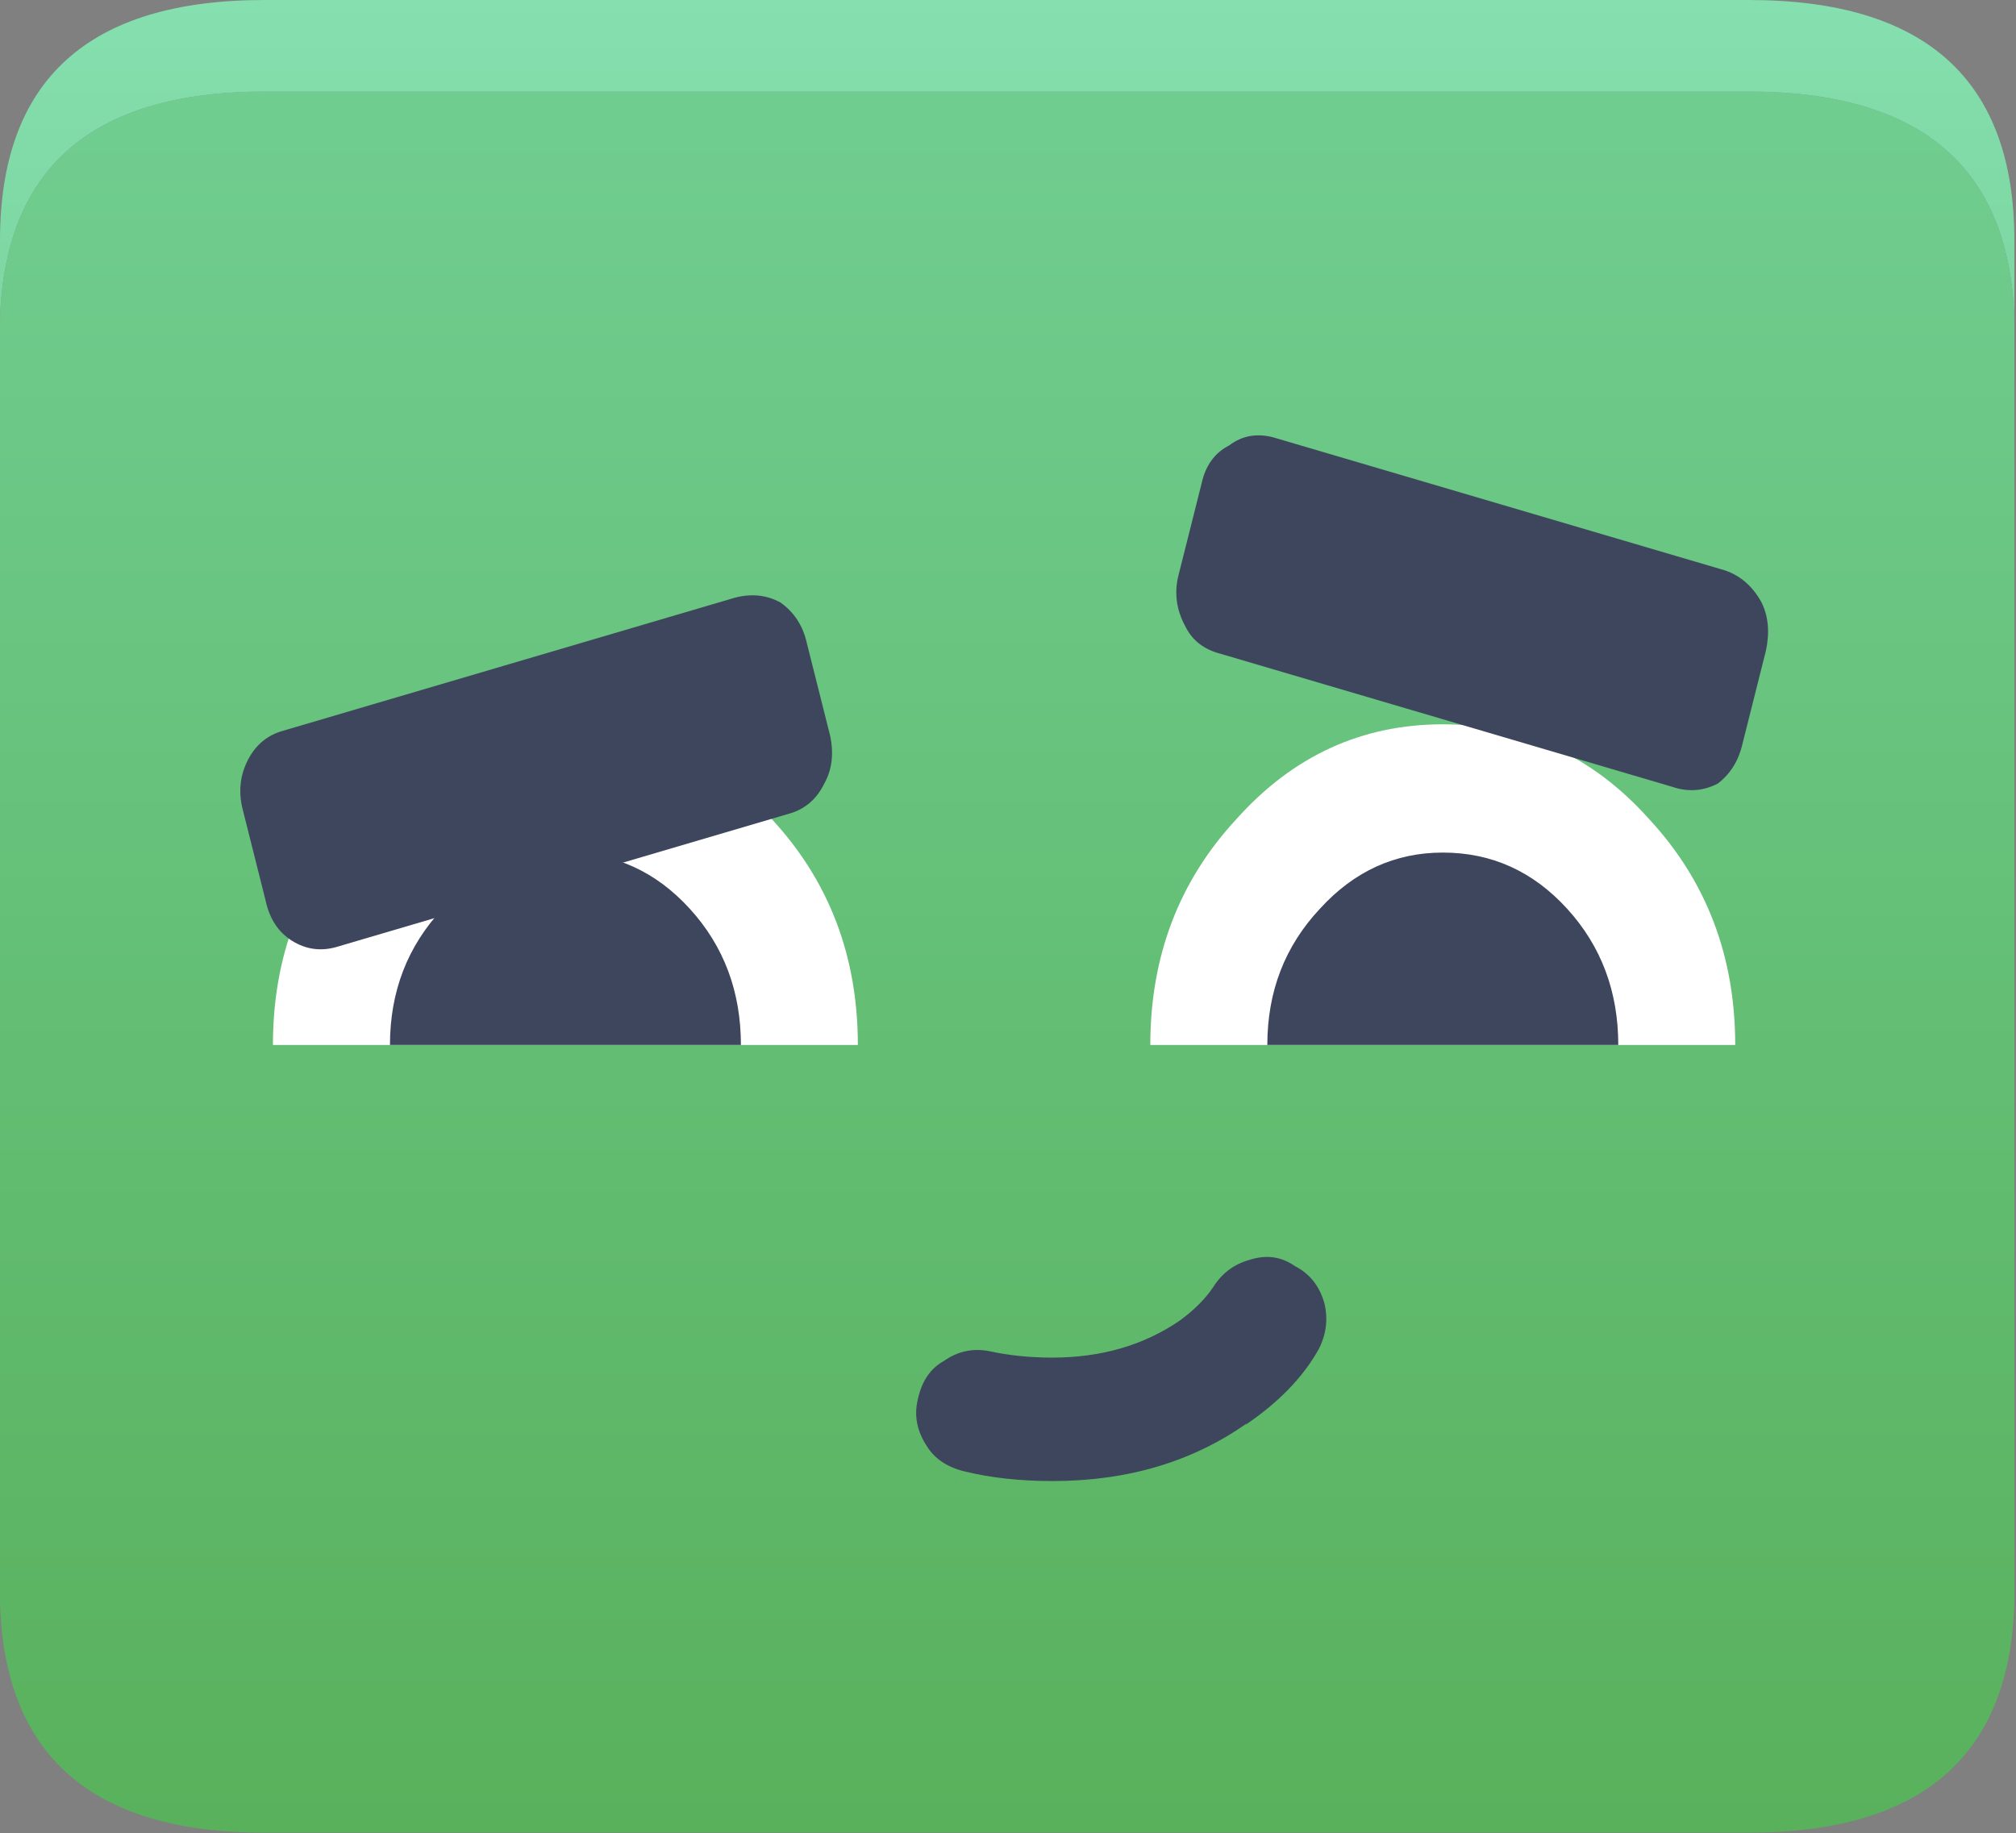
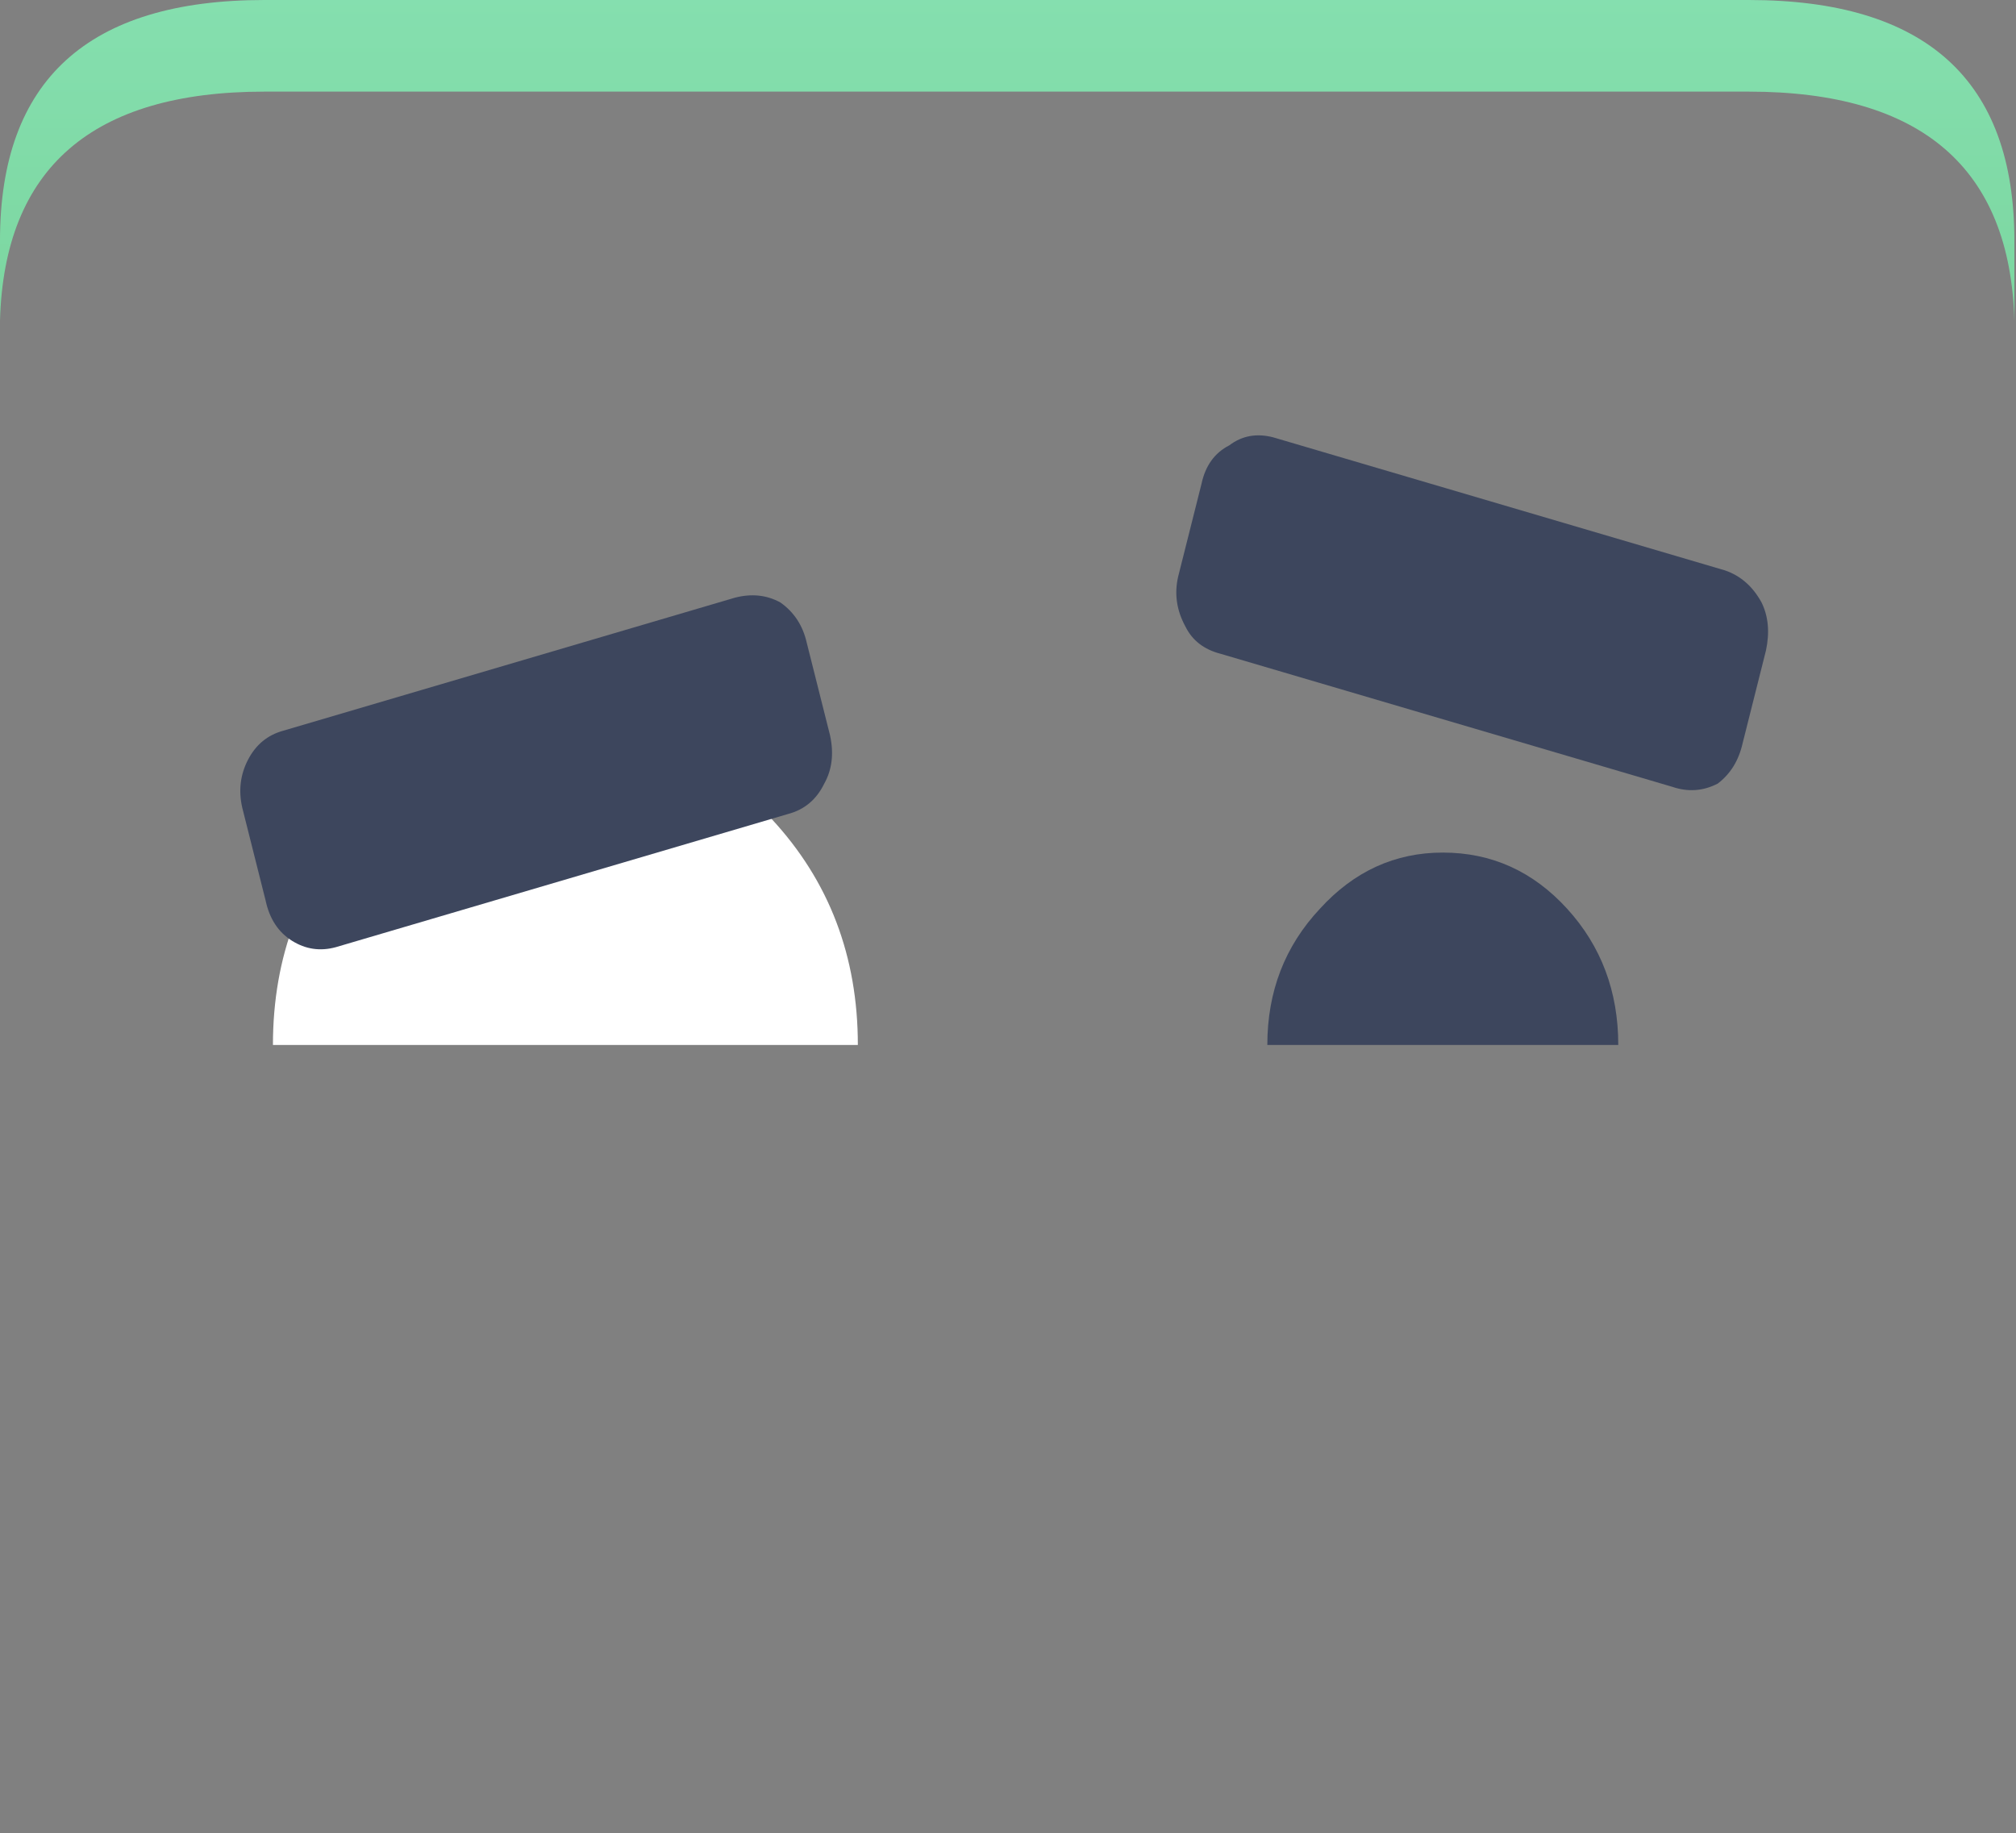
<svg xmlns="http://www.w3.org/2000/svg" width="309" height="281" viewBox="0 0 309 281" fill="none">
  <rect x="0" y="0" width="309" height="281" fill="#808080" stroke="none" />
-   <path d="M308.75 49.156C308.107 25.749 294.535 14.045 268.034 14.045H40.523C14.151 14.045 0.643 25.749 0 49.156V245.603C0.643 269.127 14.151 280.889 40.523 280.889H268.034C294.535 280.889 308.107 269.127 308.75 245.603V49.156Z" fill="url(#paint0_linear_2_8982)" />
  <path d="M308.75 36.867C308.75 12.289 295.178 0 268.034 0H40.523C13.508 0 0 12.289 0 36.867V49.156C0.643 25.748 14.151 14.044 40.523 14.044H268.034C294.535 14.044 308.107 25.748 308.75 49.156V36.867Z" fill="url(#paint1_linear_2_8982)" />
  <path d="M118.262 125.512C109.596 115.846 99.062 111.014 86.66 111.014C74.258 111.014 63.724 115.846 55.058 125.512C46.242 135.014 41.834 146.563 41.834 160.161H131.486C131.486 146.563 127.078 135.014 118.262 125.512Z" fill="white" />
-   <path d="M105.718 139.274C100.488 133.54 94.138 130.673 86.667 130.673C79.345 130.673 73.07 133.54 67.84 139.274C62.461 145.008 59.772 151.97 59.772 160.161H113.562C113.562 151.97 110.948 145.008 105.718 139.274Z" fill="#3D465D" />
-   <path d="M252.741 125.512C244.074 115.846 233.54 111.014 221.138 111.014C208.737 111.014 198.202 115.846 189.536 125.512C180.72 135.014 176.312 146.563 176.312 160.161H265.964C265.964 146.563 261.556 135.014 252.741 125.512Z" fill="white" />
  <path d="M240.195 139.274C234.965 133.54 228.615 130.673 221.144 130.673C213.822 130.673 207.546 133.54 202.317 139.274C196.938 145.008 194.248 151.97 194.248 160.161H248.039C248.039 151.97 245.424 145.008 240.195 139.274Z" fill="#3D465D" />
  <path d="M37.131 123.793L40.717 138.045C41.315 140.83 42.659 142.878 44.751 144.189C46.843 145.499 49.084 145.827 51.475 145.172L120.731 124.776C123.271 124.12 125.139 122.564 126.334 120.107C127.53 117.977 127.828 115.52 127.231 112.735L123.645 98.482C123.047 95.861 121.702 93.813 119.61 92.339C117.519 91.192 115.203 90.946 112.662 91.602L43.407 111.998C41.016 112.653 39.223 114.127 38.027 116.421C36.832 118.714 36.533 121.172 37.131 123.793Z" fill="#3D465D" />
  <path d="M181.693 96.025C182.739 98.154 184.532 99.547 187.072 100.202L256.328 120.598C258.719 121.417 261.035 121.253 263.276 120.107C265.219 118.632 266.489 116.584 267.087 113.963L270.673 99.711C271.27 96.926 271.046 94.468 270 92.339C268.656 89.881 266.788 88.243 264.397 87.424L195.141 67.028C192.601 66.373 190.36 66.782 188.417 68.257C186.176 69.403 184.756 71.369 184.159 74.154L180.573 88.407C179.975 91.028 180.349 93.567 181.693 96.025Z" fill="#3D465D" />
-   <path d="M198.505 194.072C196.413 192.597 194.097 192.27 191.557 193.089C189.167 193.744 187.299 195.136 185.954 197.266C184.759 199.068 183.04 200.788 180.799 202.427C175.271 206.195 168.771 208.079 161.3 208.079C157.863 208.079 154.651 207.751 151.662 207.096C149.122 206.604 146.806 207.096 144.714 208.57C142.622 209.717 141.278 211.683 140.68 214.468C140.082 216.925 140.531 219.3 142.025 221.594C143.22 223.56 145.163 224.87 147.852 225.526C151.886 226.509 156.369 227 161.3 227C172.805 227 182.742 224.051 191.109 218.154L190.885 218.399C195.965 214.959 199.701 211.109 202.091 206.85C203.287 204.556 203.586 202.181 202.988 199.724C202.241 197.102 200.747 195.218 198.505 194.072Z" fill="#3D465D" />
  <defs>
    <linearGradient id="paint0_linear_2_8982" x1="154.375" y1="0" x2="154.375" y2="280.889" gradientUnits="userSpaceOnUse">
      <stop stop-color="#71CF93" />
      <stop offset="1" stop-color="#59B15C" />
    </linearGradient>
    <linearGradient id="paint1_linear_2_8982" x1="153.41" y1="-0.878" x2="153.41" y2="151.856" gradientUnits="userSpaceOnUse">
      <stop stop-color="#85DFAF" />
      <stop offset="1" stop-color="#69C581" />
    </linearGradient>
  </defs>
</svg>